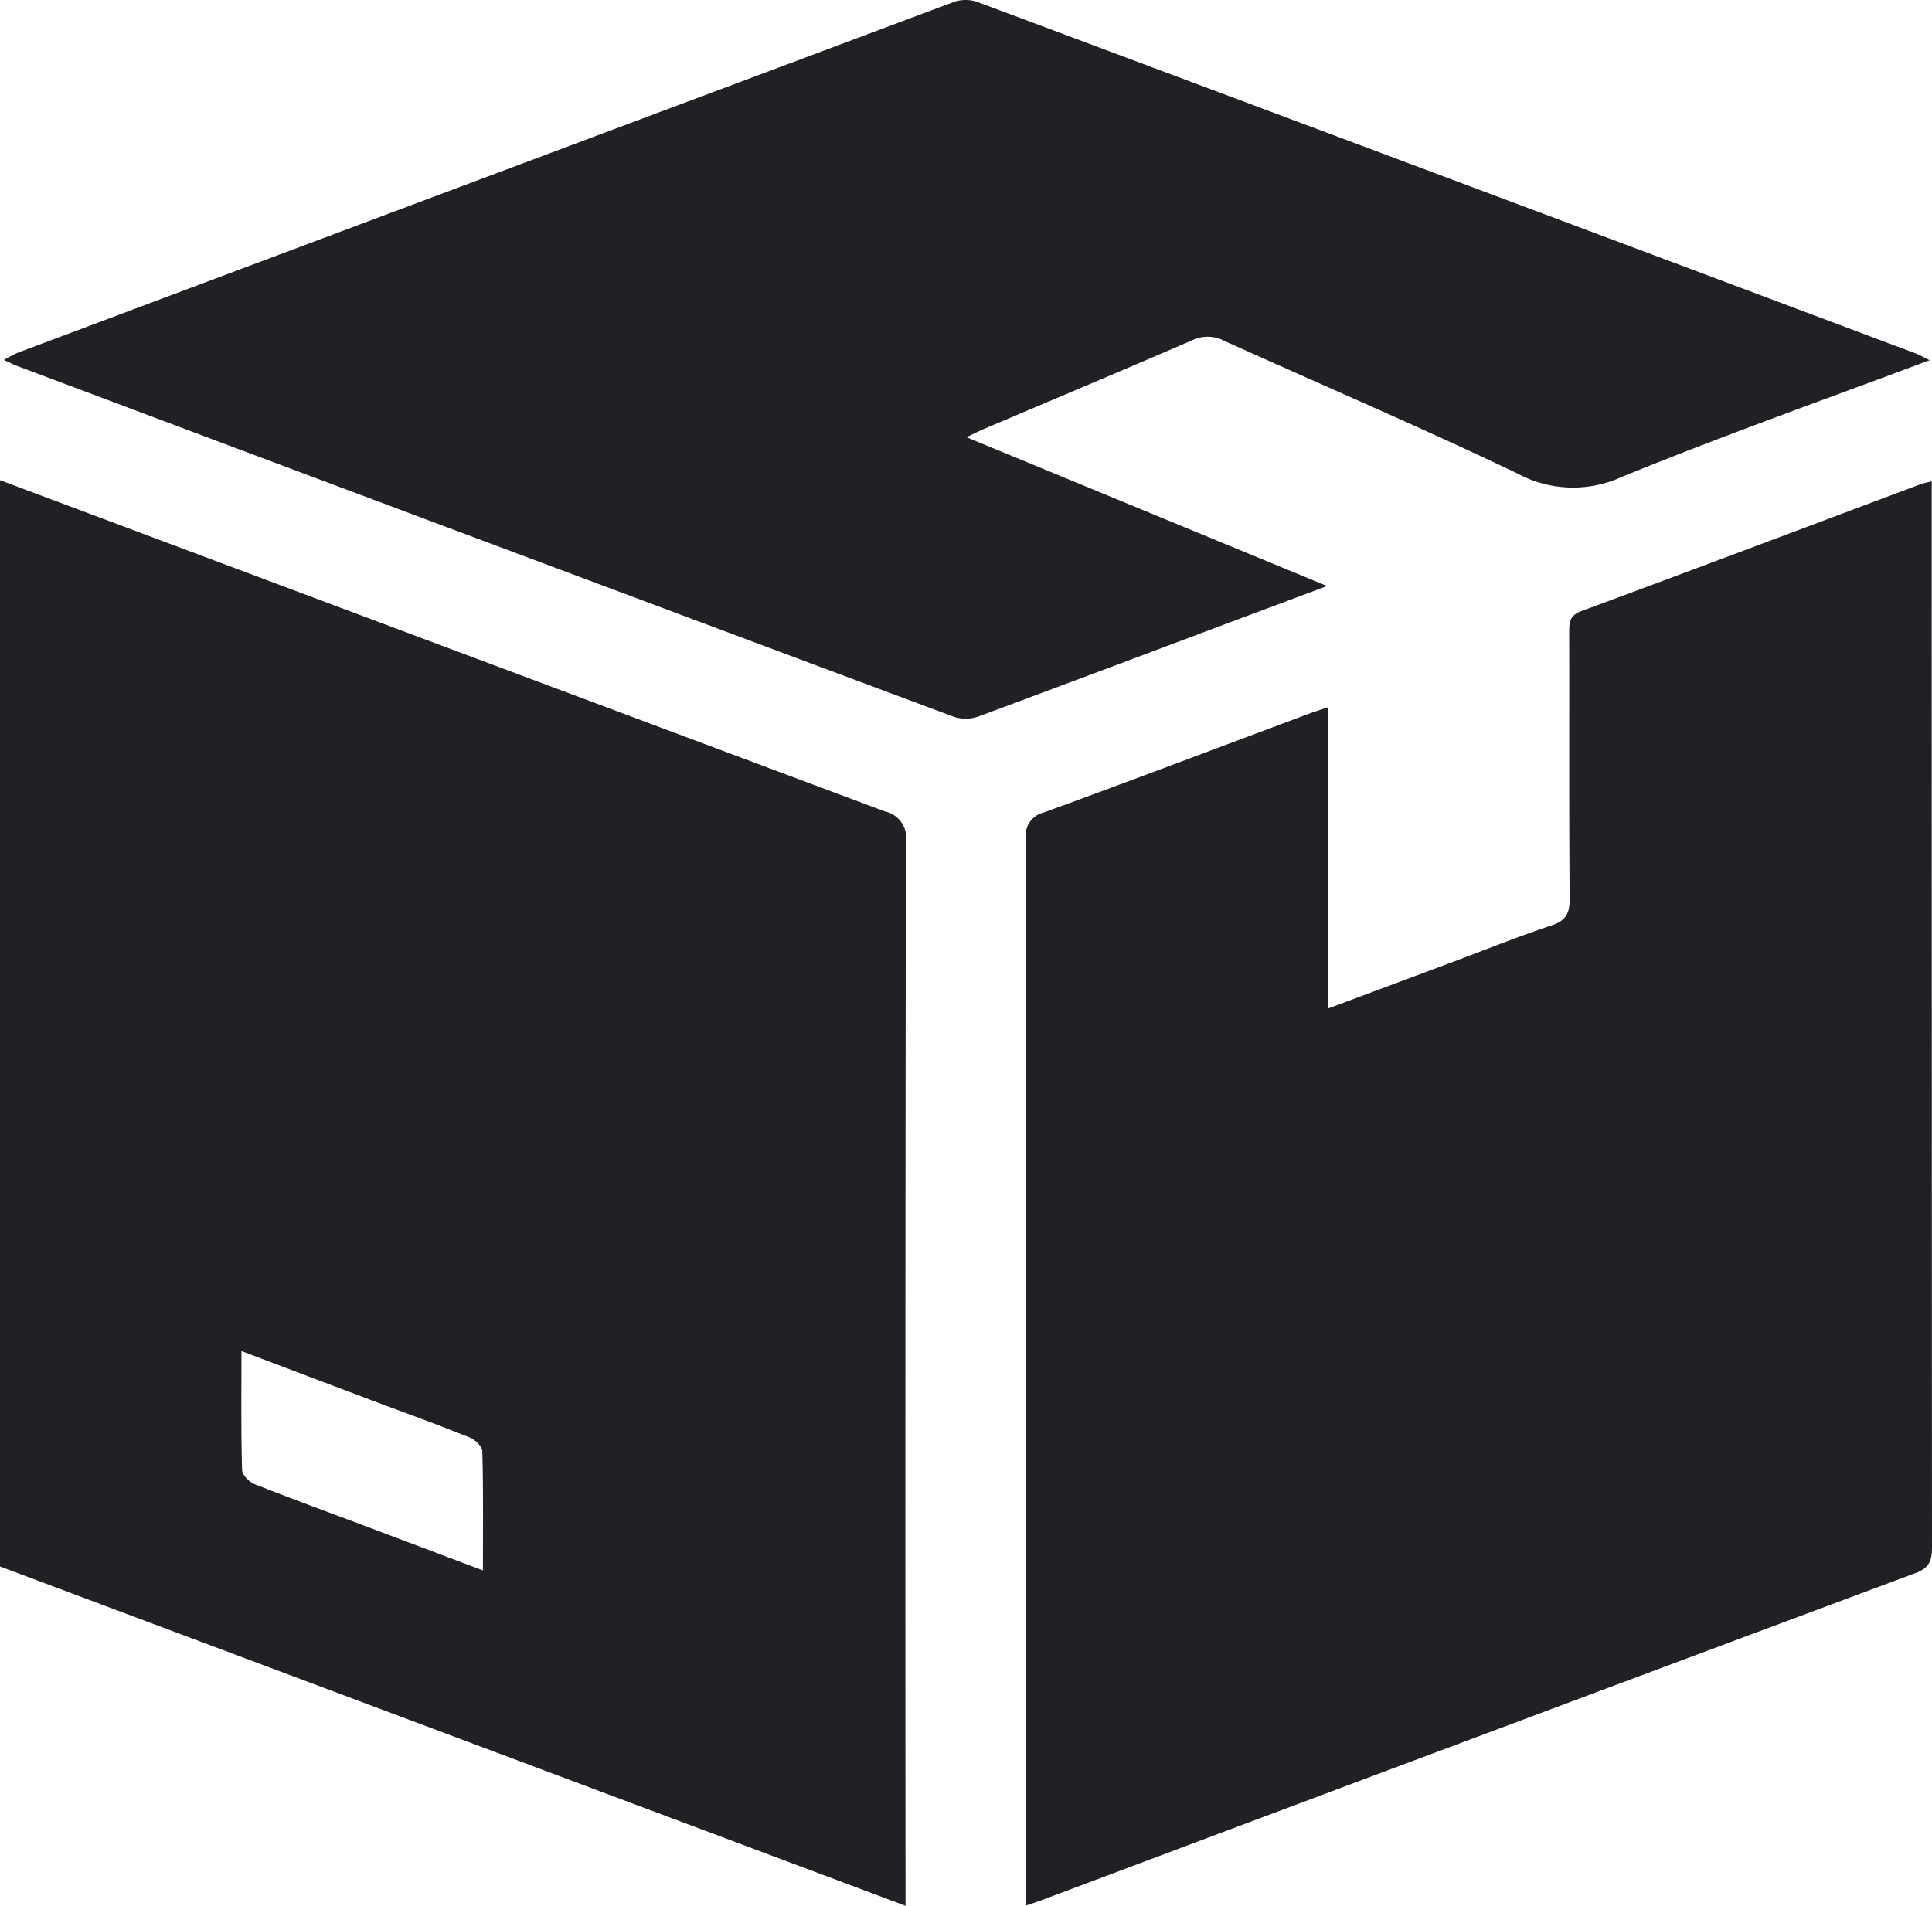
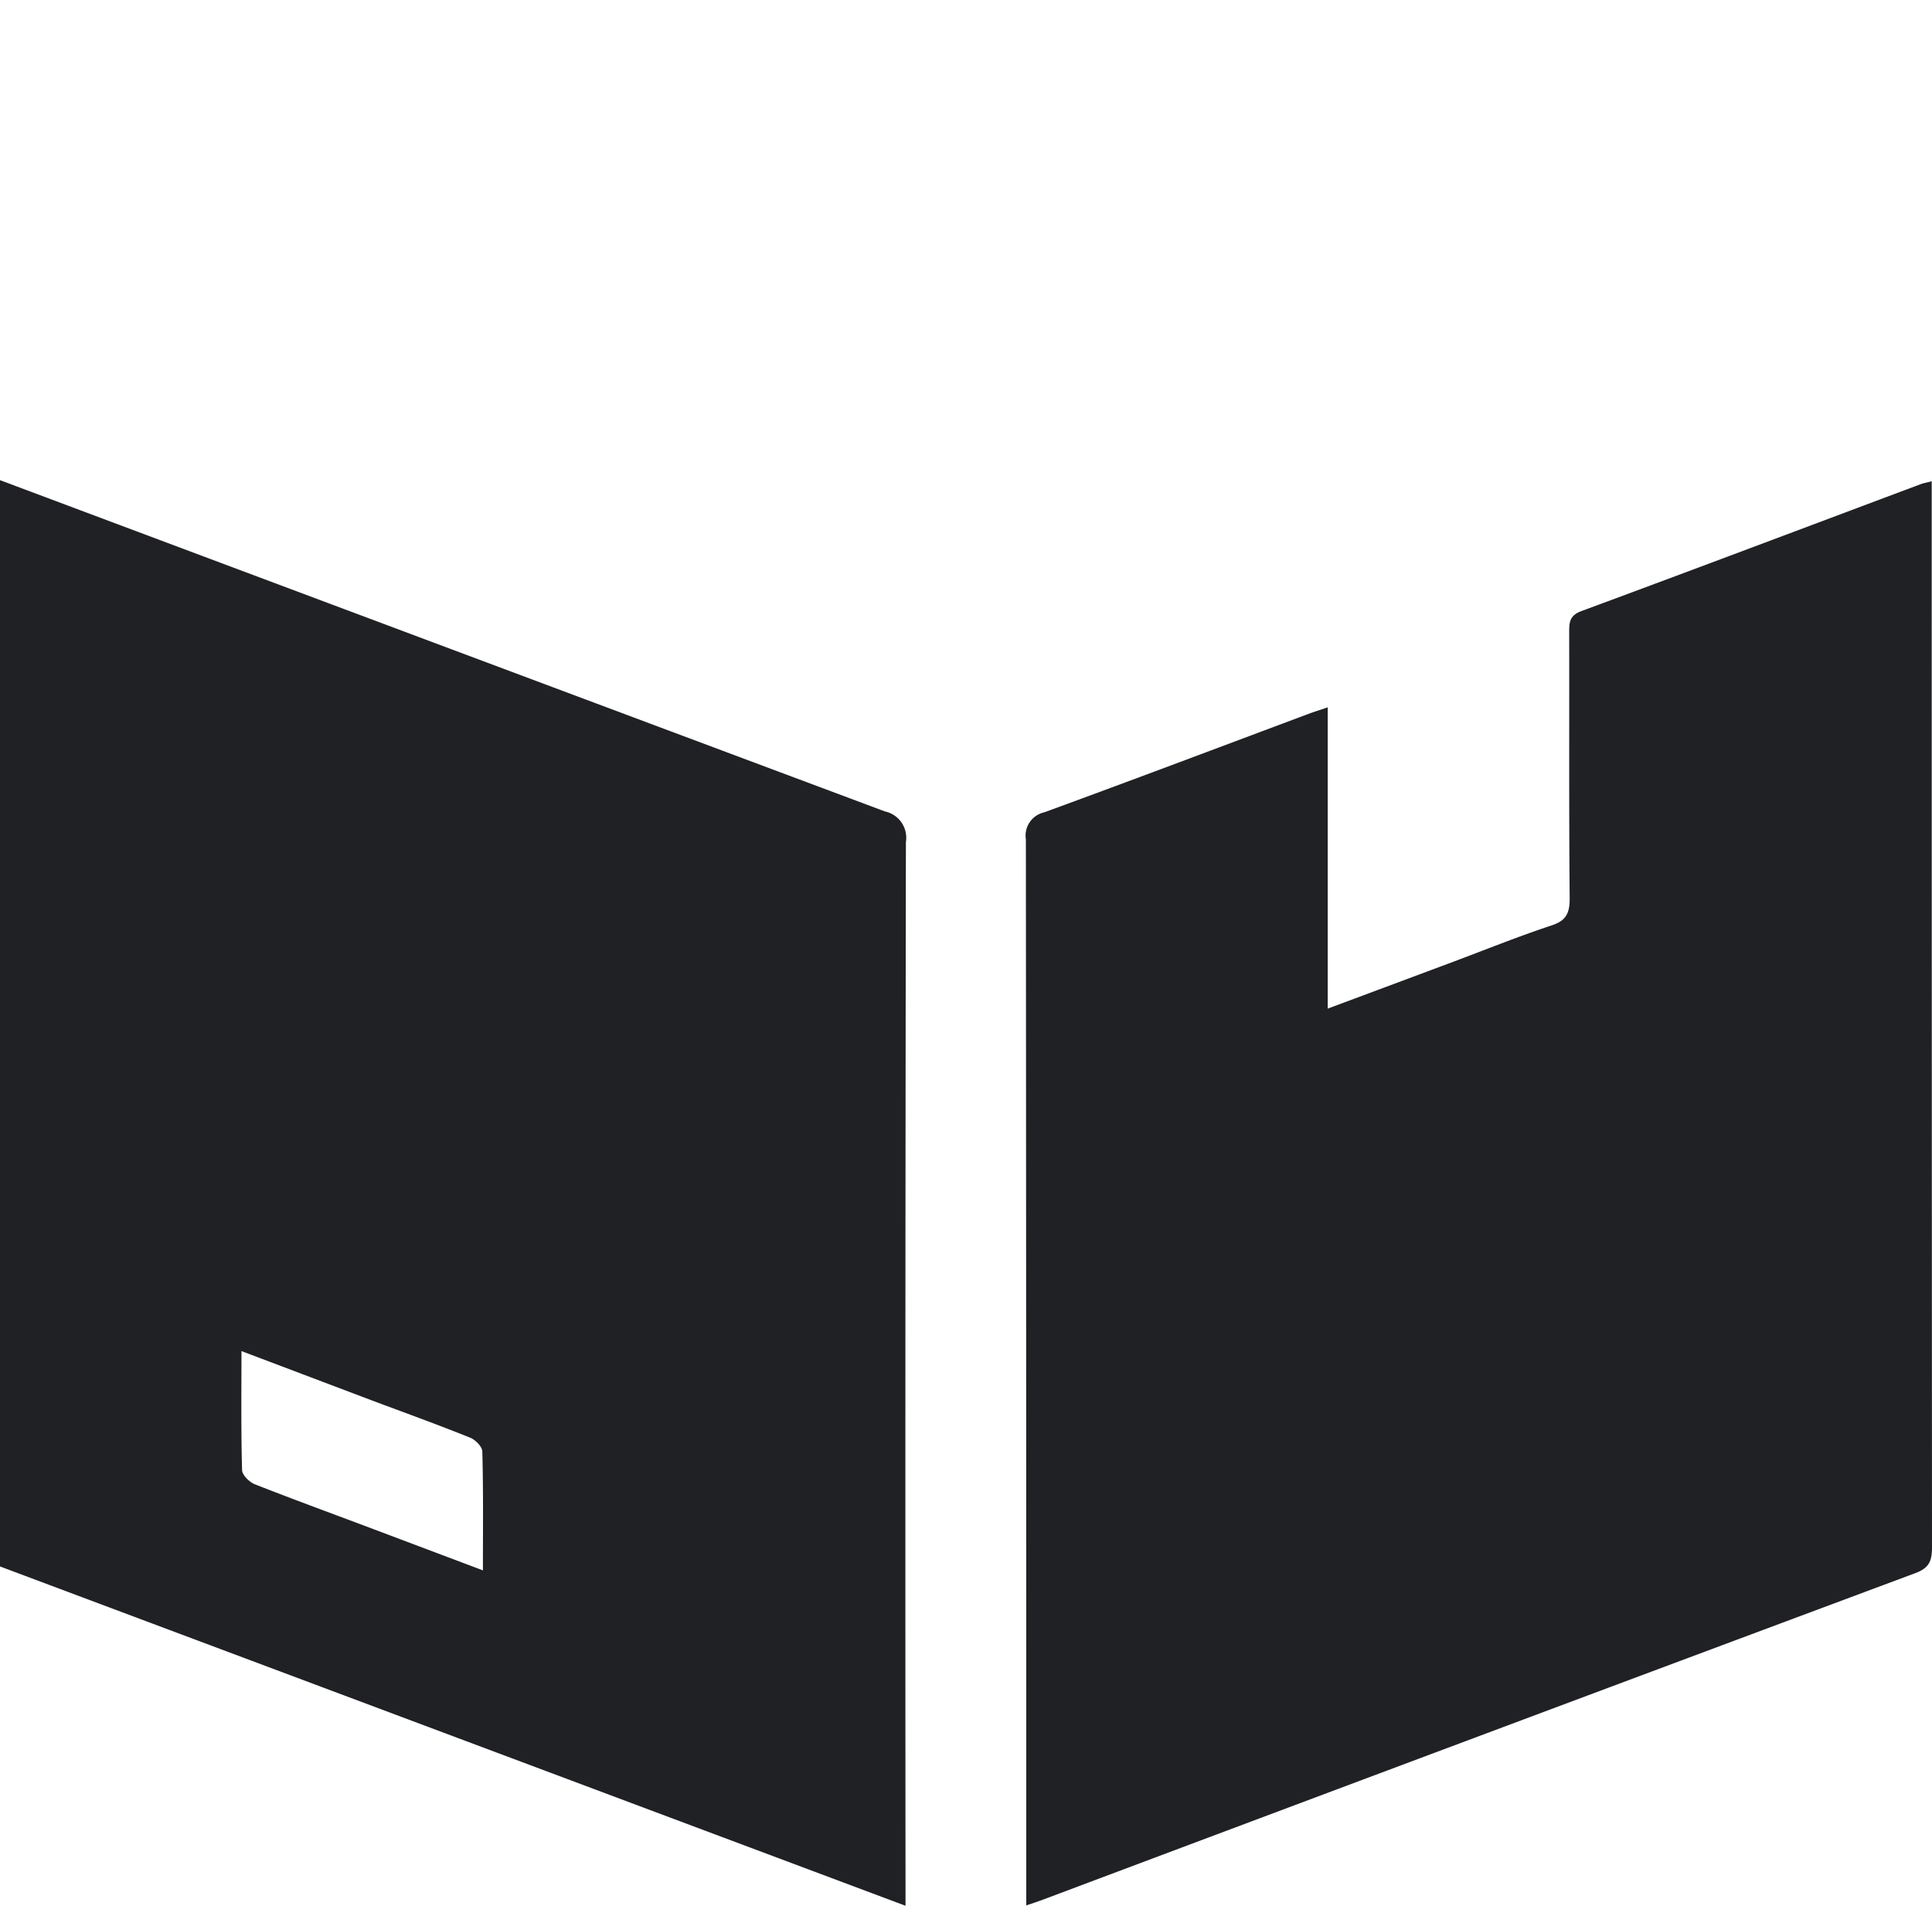
<svg xmlns="http://www.w3.org/2000/svg" id="レイヤー_2" data-name="レイヤー 2" width="60.146" height="59.35" viewBox="0 0 60.146 59.35">
  <g id="レイヤー_1" data-name="レイヤー 1" transform="translate(0 0)">
    <path id="パス_520" data-name="パス 520" d="M0,101.64q13.772,5.163,27.547,10.315a.839.839,0,0,1,.655.956q-.025,16.2-.012,32.4v.722L0,135.467Zm15.034,33.949c0-1.286.015-2.5-.019-3.7,0-.156-.227-.38-.4-.441-1.012-.407-2.04-.777-3.063-1.161L7.517,128.76c0,1.283-.015,2.492.019,3.7,0,.157.227.381.4.449,1.122.441,2.26.859,3.391,1.283Z" transform="translate(0 -86.688)" fill="#202124" />
    <path id="パス_521" data-name="パス 521" d="M245.3,101.87v.649q0,16.265.009,32.529c0,.415-.066.653-.51.819q-13.619,5.08-27.225,10.193c-.126.047-.254.087-.462.159v-.671q0-16.265-.012-32.528a.741.741,0,0,1,.571-.84c2.752-1.006,5.493-2.043,8.238-3.07.179-.066.363-.122.588-.2v9.382l3.834-1.431c1.043-.39,2.077-.809,3.132-1.159.459-.147.569-.387.566-.846-.024-2.76-.009-5.519-.015-8.279,0-.306.007-.527.382-.665,3.531-1.306,7.061-2.639,10.592-3.963C245.071,101.924,245.147,101.911,245.3,101.87Z" transform="translate(-185.163 -86.884)" fill="#202124" />
-     <path id="パス_522" data-name="パス 522" d="M60.78,11.216c-3.289,1.234-6.48,2.363-9.6,3.641a3.635,3.635,0,0,1-3.236-.116c-3.011-1.44-6.084-2.754-9.131-4.131a1.109,1.109,0,0,0-.991-.015c-2.151.933-4.313,1.839-6.473,2.757-.16.068-.315.147-.552.262l11.224,4.634-3.208,1.2Q35,20.884,31.179,22.306a1.194,1.194,0,0,1-.771.016Q15.811,16.871,1.22,11.387c-.109-.041-.212-.1-.39-.177a4.169,4.169,0,0,1,.425-.225Q15.819,5.519,30.392.065A1.112,1.112,0,0,1,31.11.052Q45.74,5.519,60.359,11.01C60.462,11.048,60.558,11.106,60.78,11.216Z" transform="translate(-0.708 0.001)" fill="#202124" />
  </g>
</svg>